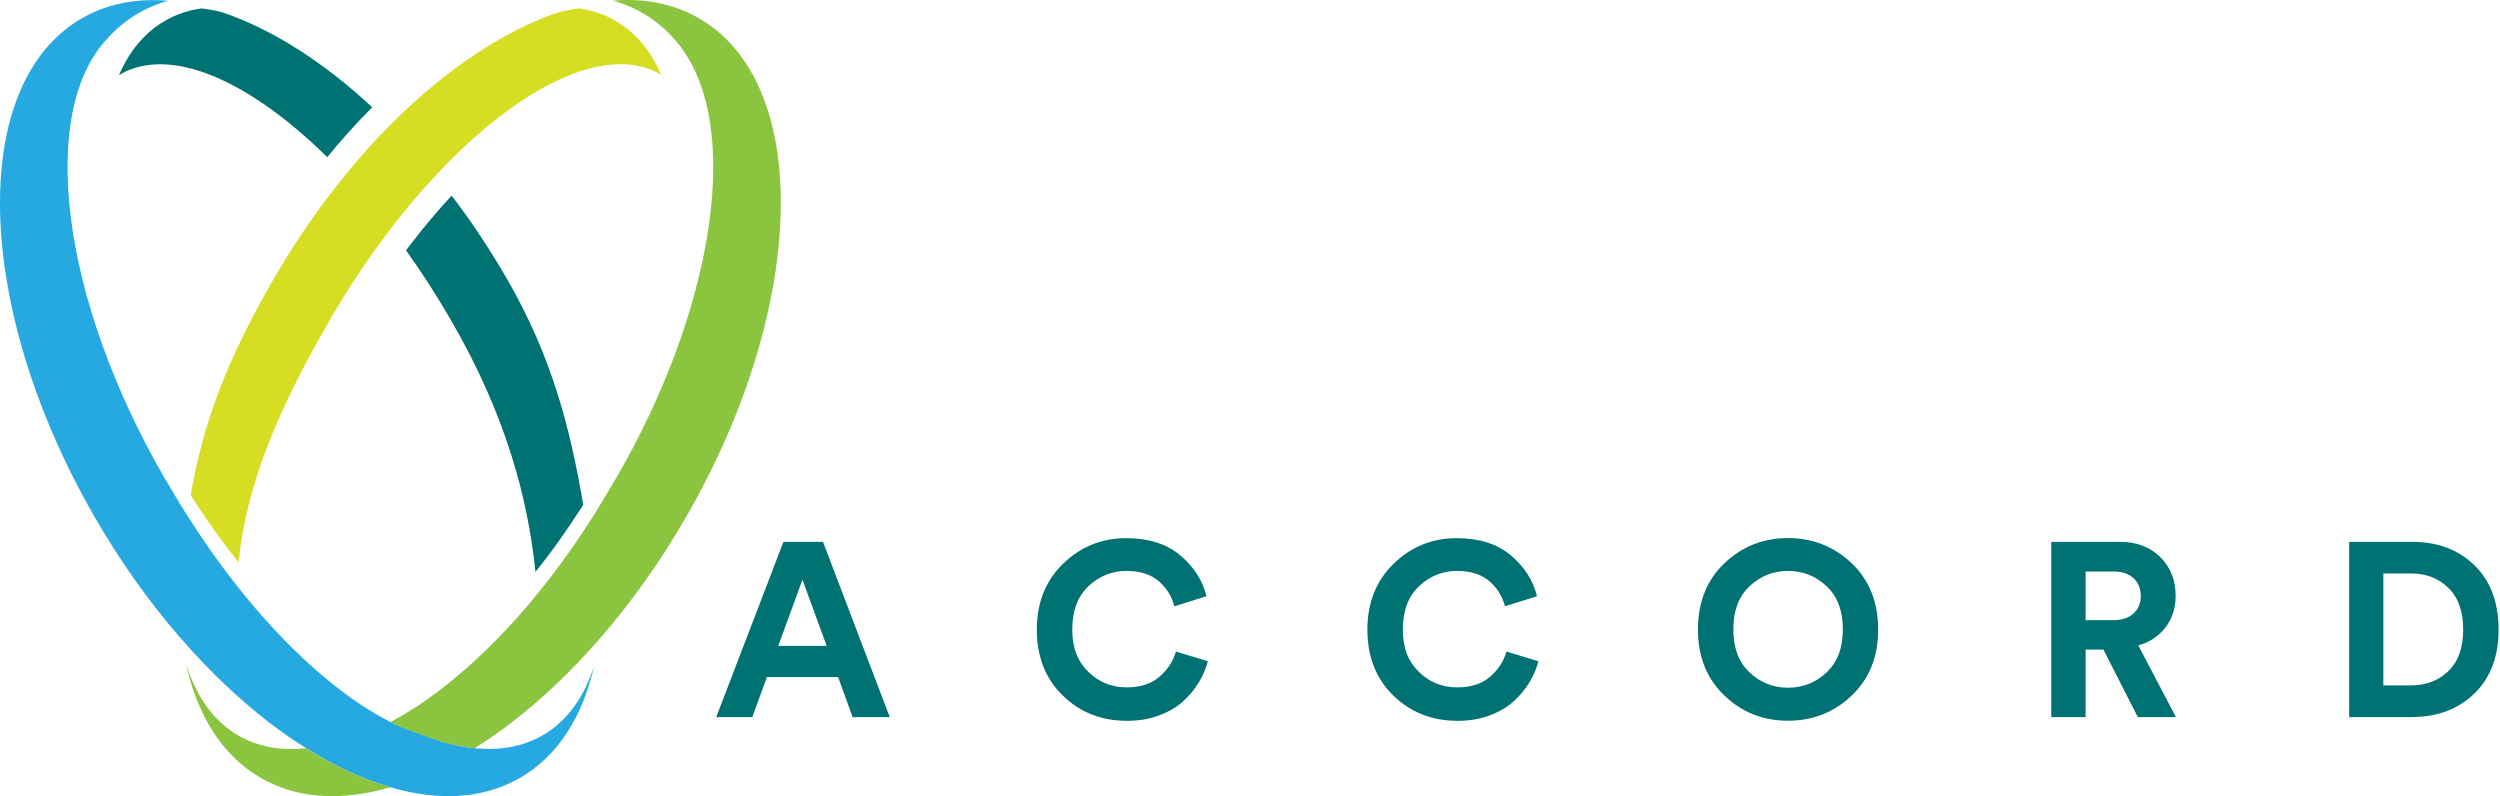
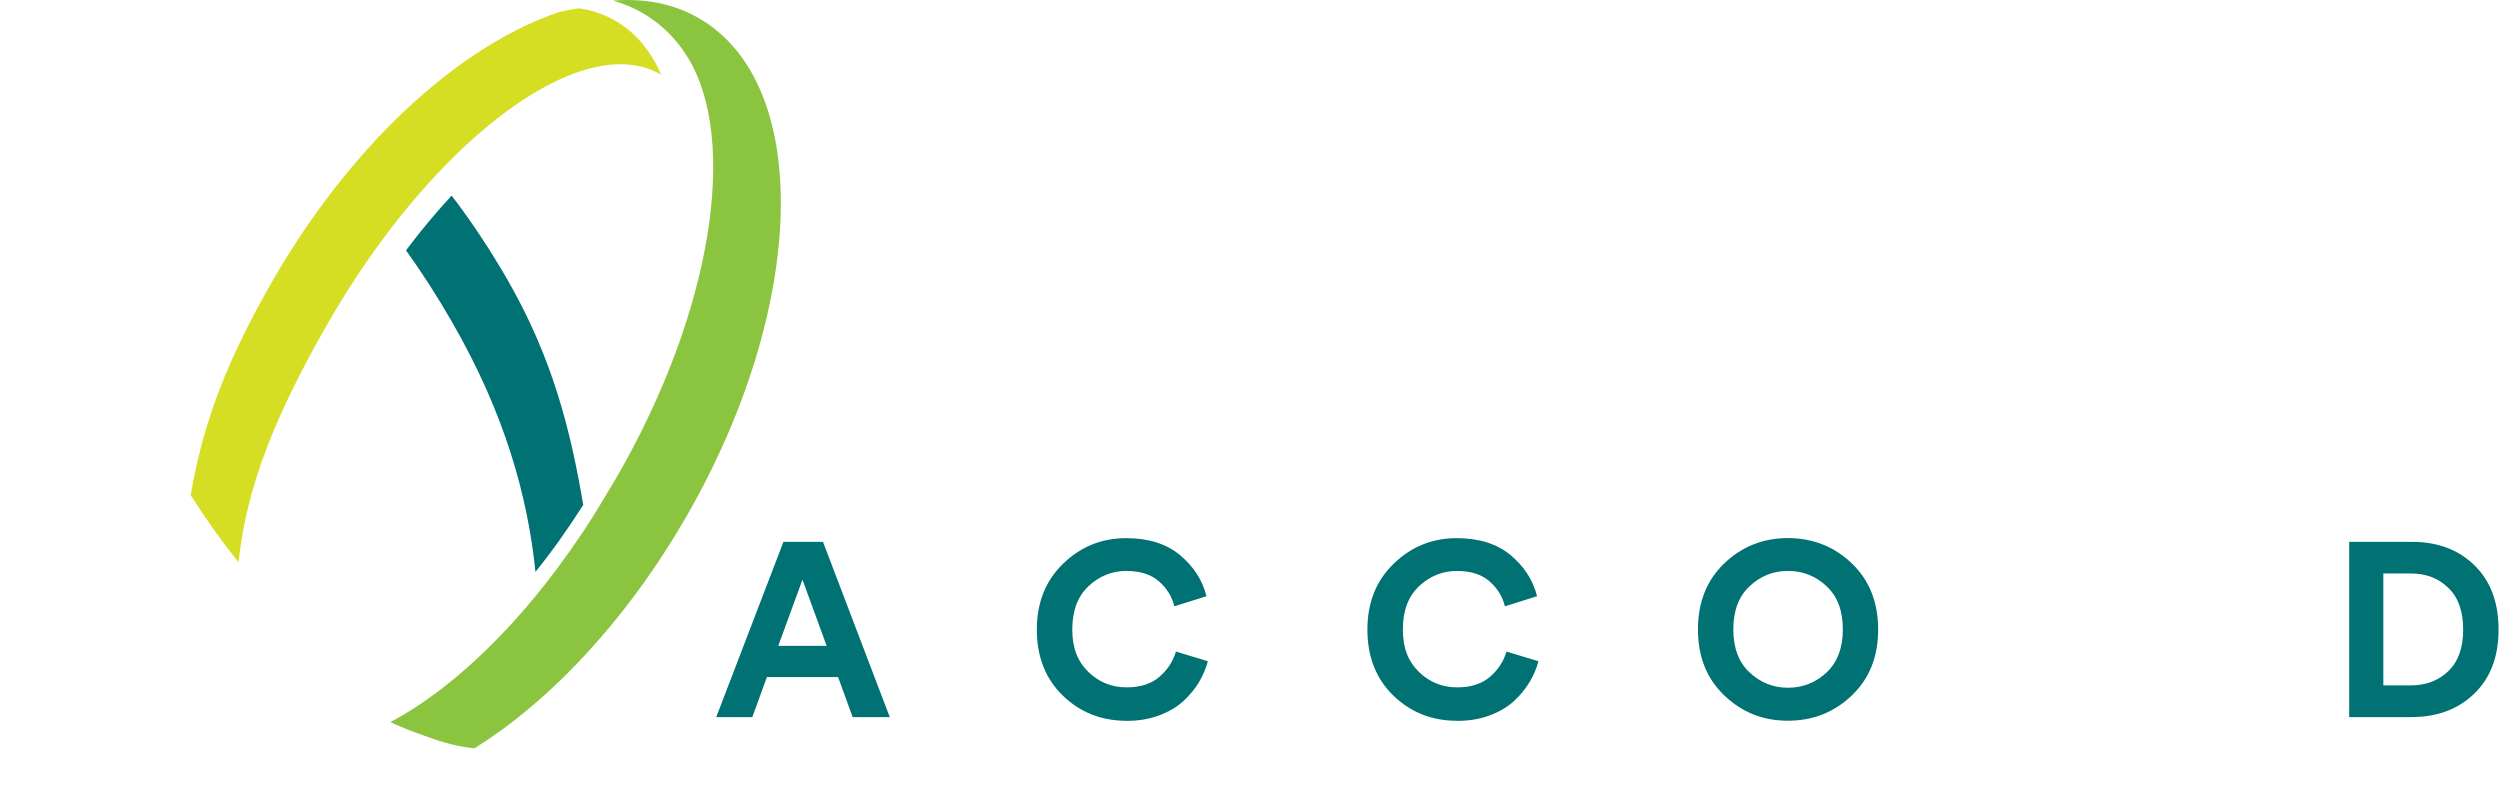
<svg xmlns="http://www.w3.org/2000/svg" width="314" height="100" viewBox="0 0 314 100" fill="none">
  <g clip-path="url(#clip0_340_708)">
    <path d="M107.095 90.07L105.263 85.037H96.323L94.492 90.07H89.958L98.4 68.055H103.368L111.756 90.07H107.095ZM100.793 72.797L97.747 81.121H103.831L100.784 72.797H100.793Z" fill="#007273" />
    <path d="M141.505 90.532C138.341 90.532 135.666 89.48 133.49 87.368C131.314 85.255 130.226 82.49 130.226 79.08C130.226 75.671 131.332 72.924 133.535 70.793C135.738 68.662 138.377 67.592 141.442 67.592C144.253 67.592 146.519 68.308 148.224 69.732C149.929 71.165 151.035 72.878 151.534 74.882L147.499 76.152C147.19 74.909 146.538 73.858 145.54 72.996C144.543 72.135 143.183 71.709 141.442 71.709C139.701 71.709 138.06 72.352 136.709 73.631C135.349 74.918 134.678 76.723 134.678 79.062C134.678 81.401 135.349 83.07 136.681 84.376C138.014 85.681 139.628 86.334 141.514 86.334C143.228 86.334 144.606 85.89 145.631 85.001C146.655 84.113 147.344 83.052 147.698 81.837L151.706 83.052C151.479 83.94 151.107 84.811 150.6 85.663C150.092 86.515 149.439 87.313 148.632 88.057C147.825 88.8 146.8 89.399 145.576 89.861C144.343 90.315 142.992 90.541 141.523 90.541L141.505 90.532Z" fill="#007273" />
    <path d="M183.024 90.532C179.86 90.532 177.185 89.48 175.009 87.368C172.833 85.255 171.745 82.49 171.745 79.08C171.745 75.671 172.851 72.924 175.054 70.793C177.258 68.662 179.896 67.592 182.961 67.592C185.772 67.592 188.038 68.308 189.743 69.732C191.448 71.165 192.554 72.878 193.053 74.882L189.018 76.152C188.709 74.909 188.057 73.858 187.059 72.996C186.062 72.135 184.702 71.709 182.961 71.709C181.22 71.709 179.579 72.352 178.228 73.631C176.868 74.918 176.197 76.723 176.197 79.062C176.197 81.401 176.868 83.07 178.2 84.376C179.533 85.681 181.147 86.334 183.033 86.334C184.747 86.334 186.125 85.89 187.15 85.001C188.174 84.113 188.864 83.052 189.217 81.837L193.225 83.052C192.998 83.94 192.627 84.811 192.119 85.663C191.611 86.515 190.958 87.313 190.151 88.057C189.344 88.8 188.32 89.399 187.095 89.861C185.862 90.315 184.511 90.541 183.042 90.541L183.024 90.532Z" fill="#007273" />
    <path d="M213.263 79.071C213.263 75.635 214.369 72.86 216.582 70.748C218.794 68.635 221.46 67.583 224.561 67.583C227.662 67.583 230.355 68.635 232.576 70.748C234.789 72.86 235.895 75.635 235.895 79.071C235.895 82.508 234.789 85.246 232.576 87.359C230.364 89.471 227.689 90.523 224.561 90.523C221.433 90.523 218.794 89.471 216.582 87.359C214.369 85.246 213.263 82.481 213.263 79.071ZM219.755 73.622C218.386 74.891 217.706 76.705 217.706 79.044C217.706 81.383 218.386 83.188 219.755 84.466C221.125 85.745 222.729 86.379 224.57 86.379C226.411 86.379 228.052 85.745 229.412 84.466C230.772 83.188 231.461 81.383 231.461 79.044C231.461 76.705 230.781 74.9 229.412 73.622C228.043 72.343 226.429 71.709 224.57 71.709C222.711 71.709 221.125 72.343 219.755 73.622Z" fill="#007273" />
-     <path d="M268.51 90.07L264.194 81.592H261.954V90.07H257.638V68.055H266.243C268.356 68.055 270.051 68.698 271.339 69.977C272.626 71.264 273.261 72.878 273.261 74.819C273.261 76.351 272.844 77.675 272.001 78.781C271.167 79.887 270.015 80.649 268.573 81.066L273.297 90.07H268.519H268.51ZM261.954 77.892H265.436C266.515 77.892 267.358 77.611 267.966 77.058C268.573 76.496 268.882 75.762 268.882 74.855C268.882 73.948 268.573 73.178 267.966 72.615C267.358 72.053 266.515 71.781 265.436 71.781H261.954V77.902V77.892Z" fill="#007273" />
    <path d="M302.911 90.07H295.059V68.055H302.948C306.157 68.055 308.769 69.034 310.791 71.001C312.813 72.969 313.819 75.662 313.819 79.071C313.819 82.481 312.804 85.146 310.773 87.114C308.742 89.082 306.121 90.061 302.911 90.061V90.07ZM299.348 86.089H302.766C304.688 86.089 306.275 85.491 307.517 84.285C308.76 83.088 309.376 81.347 309.376 79.071C309.376 76.795 308.76 75.045 307.517 73.84C306.275 72.624 304.707 72.026 302.793 72.026H299.348V86.089Z" fill="#007273" />
-     <path d="M46.743 13.479C44.794 15.437 42.89 17.541 41.104 19.744C31.329 10.106 21.41 5.708 15.117 9.335C15.053 9.371 14.99 9.408 14.935 9.453C16.241 6.434 18.154 4.094 20.72 2.616C22.126 1.8 23.676 1.283 25.317 1.057C26.179 1.157 27.049 1.32 27.947 1.555C34.086 3.632 40.578 7.73 46.762 13.479H46.743Z" fill="#007273" />
-     <path d="M74.671 83.46C73.238 89.907 70.128 94.93 65.322 97.695C60.698 100.37 55.049 100.642 49.028 98.883C45.601 97.886 42.028 96.236 38.465 93.978C37.368 93.298 36.262 92.563 35.164 91.756C34.684 91.403 34.212 91.058 33.732 90.686C30.014 87.821 26.333 84.33 22.842 80.323C22.761 80.241 22.679 80.15 22.597 80.06C18.753 75.626 15.126 70.557 11.898 64.954C-3.308 38.613 -4.033 10.568 10.266 2.308C13.476 0.458 17.166 -0.24 21.137 0.096C18.145 0.903 15.498 2.58 13.485 4.847C4.816 13.996 7.555 37.353 20.621 59.958C20.793 60.266 20.974 60.565 21.165 60.855C21.419 61.3 21.682 61.744 21.945 62.179C22.316 62.823 22.706 63.448 23.096 64.074C23.178 64.219 23.268 64.364 23.359 64.5C25.363 67.674 27.457 70.648 29.615 73.395C35.881 81.365 42.618 87.35 48.738 90.532C48.838 90.587 48.938 90.641 49.037 90.677C49.346 90.841 49.681 90.977 50.017 91.122C50.778 91.448 51.631 91.775 52.32 92.028C52.329 92.037 52.356 92.037 52.365 92.046C52.691 92.164 52.982 92.273 53.199 92.346C53.372 92.4 53.526 92.464 53.68 92.518C53.689 92.518 53.698 92.527 53.707 92.527C55.747 93.298 57.733 93.787 59.619 93.969C62.765 94.295 65.658 93.796 68.142 92.364C71.261 90.569 73.437 87.477 74.689 83.451L74.671 83.46Z" fill="#26A9E0" />
-     <path d="M83.058 9.399C83.058 9.399 82.985 9.353 82.949 9.335C76.194 5.436 65.286 10.777 54.858 21.893C54.804 21.939 54.759 21.993 54.731 22.029C52.791 24.097 50.887 26.345 49.028 28.784C46.335 32.302 43.742 36.165 41.339 40.336C34.602 52.005 30.939 61.182 29.96 70.621C27.793 67.918 25.934 65.307 23.948 62.197C25.526 52.921 28.618 44.997 34.367 35.041C37.105 30.308 40.124 25.946 43.325 22.029C45.166 19.762 47.079 17.632 49.028 15.673L49.21 15.492C56.028 8.682 63.291 3.859 70.128 1.546C71.016 1.32 71.878 1.156 72.721 1.048C74.362 1.283 75.885 1.791 77.291 2.607C79.83 4.076 81.752 6.397 83.049 9.39L83.058 9.399Z" fill="#D6DE23" />
+     <path d="M83.058 9.399C83.058 9.399 82.985 9.353 82.949 9.335C76.194 5.436 65.286 10.777 54.858 21.893C54.804 21.939 54.759 21.993 54.731 22.029C52.791 24.097 50.887 26.345 49.028 28.784C46.335 32.302 43.742 36.165 41.339 40.336C34.602 52.005 30.939 61.182 29.96 70.621C27.793 67.918 25.934 65.307 23.948 62.197C25.526 52.921 28.618 44.997 34.367 35.041C37.105 30.308 40.124 25.946 43.325 22.029C45.166 19.762 47.079 17.632 49.028 15.673L49.21 15.492C56.028 8.682 63.291 3.859 70.128 1.546C71.016 1.32 71.878 1.156 72.721 1.048C74.362 1.283 75.885 1.791 77.291 2.607C79.83 4.076 81.752 6.397 83.049 9.39L83.058 9.399" fill="#D6DE23" />
    <path d="M73.265 63.403C71.27 66.504 69.43 69.134 67.254 71.827C66.284 62.397 63.455 51.996 56.718 40.345C54.904 37.199 52.991 34.225 50.996 31.45C51.177 31.205 51.368 30.96 51.549 30.716C53.236 28.512 54.968 26.463 56.727 24.568C59.202 27.805 61.532 31.314 63.69 35.05C69.439 45.006 71.678 54.136 73.256 63.412L73.265 63.403Z" fill="#007273" />
-     <path d="M49.028 98.883C43.008 100.642 37.359 100.379 32.734 97.695C27.884 94.894 24.755 89.807 23.341 83.278C24.583 87.386 26.768 90.541 29.933 92.373C32.417 93.815 35.3 94.313 38.456 93.978C42.019 96.236 45.592 97.886 49.019 98.883H49.028Z" fill="#8BC53F" />
    <path d="M86.168 64.954C82.94 70.539 79.322 75.617 75.478 80.041C75.405 80.141 75.314 80.232 75.224 80.332C71.751 84.321 68.088 87.794 64.379 90.65C63.853 91.067 63.318 91.457 62.792 91.838C62.783 91.847 62.774 91.856 62.756 91.856C61.704 92.618 60.662 93.325 59.601 93.987C57.715 93.805 55.738 93.316 53.689 92.545C53.68 92.545 53.671 92.536 53.662 92.536C53.453 92.464 53.227 92.373 53.009 92.3C52.8 92.219 52.574 92.137 52.356 92.065C52.347 92.055 52.32 92.055 52.311 92.046C51.522 91.775 50.715 91.457 49.935 91.103C49.627 90.968 49.319 90.85 49.028 90.686C55.149 87.504 62.185 81.374 68.459 73.386C70.617 70.648 72.712 67.683 74.707 64.5C74.806 64.355 74.897 64.201 74.979 64.056C75.178 63.748 75.369 63.43 75.55 63.113C75.749 62.805 75.94 62.496 76.121 62.179C76.384 61.744 76.647 61.3 76.901 60.855C77.091 60.556 77.273 60.266 77.445 59.958C89.523 39.039 92.787 17.487 86.331 7.132C86.168 6.878 86.004 6.615 85.832 6.37C83.738 3.333 80.609 1.075 76.974 0.077C80.927 -0.249 84.608 0.449 87.8 2.299C102.117 10.559 101.373 38.604 86.168 64.945V64.954Z" fill="#8BC53F" />
  </g>
  <defs>
    <clipPath id="clip0_340_708">
      <rect width="313.819" height="100" fill="white" />
    </clipPath>
  </defs>
</svg>